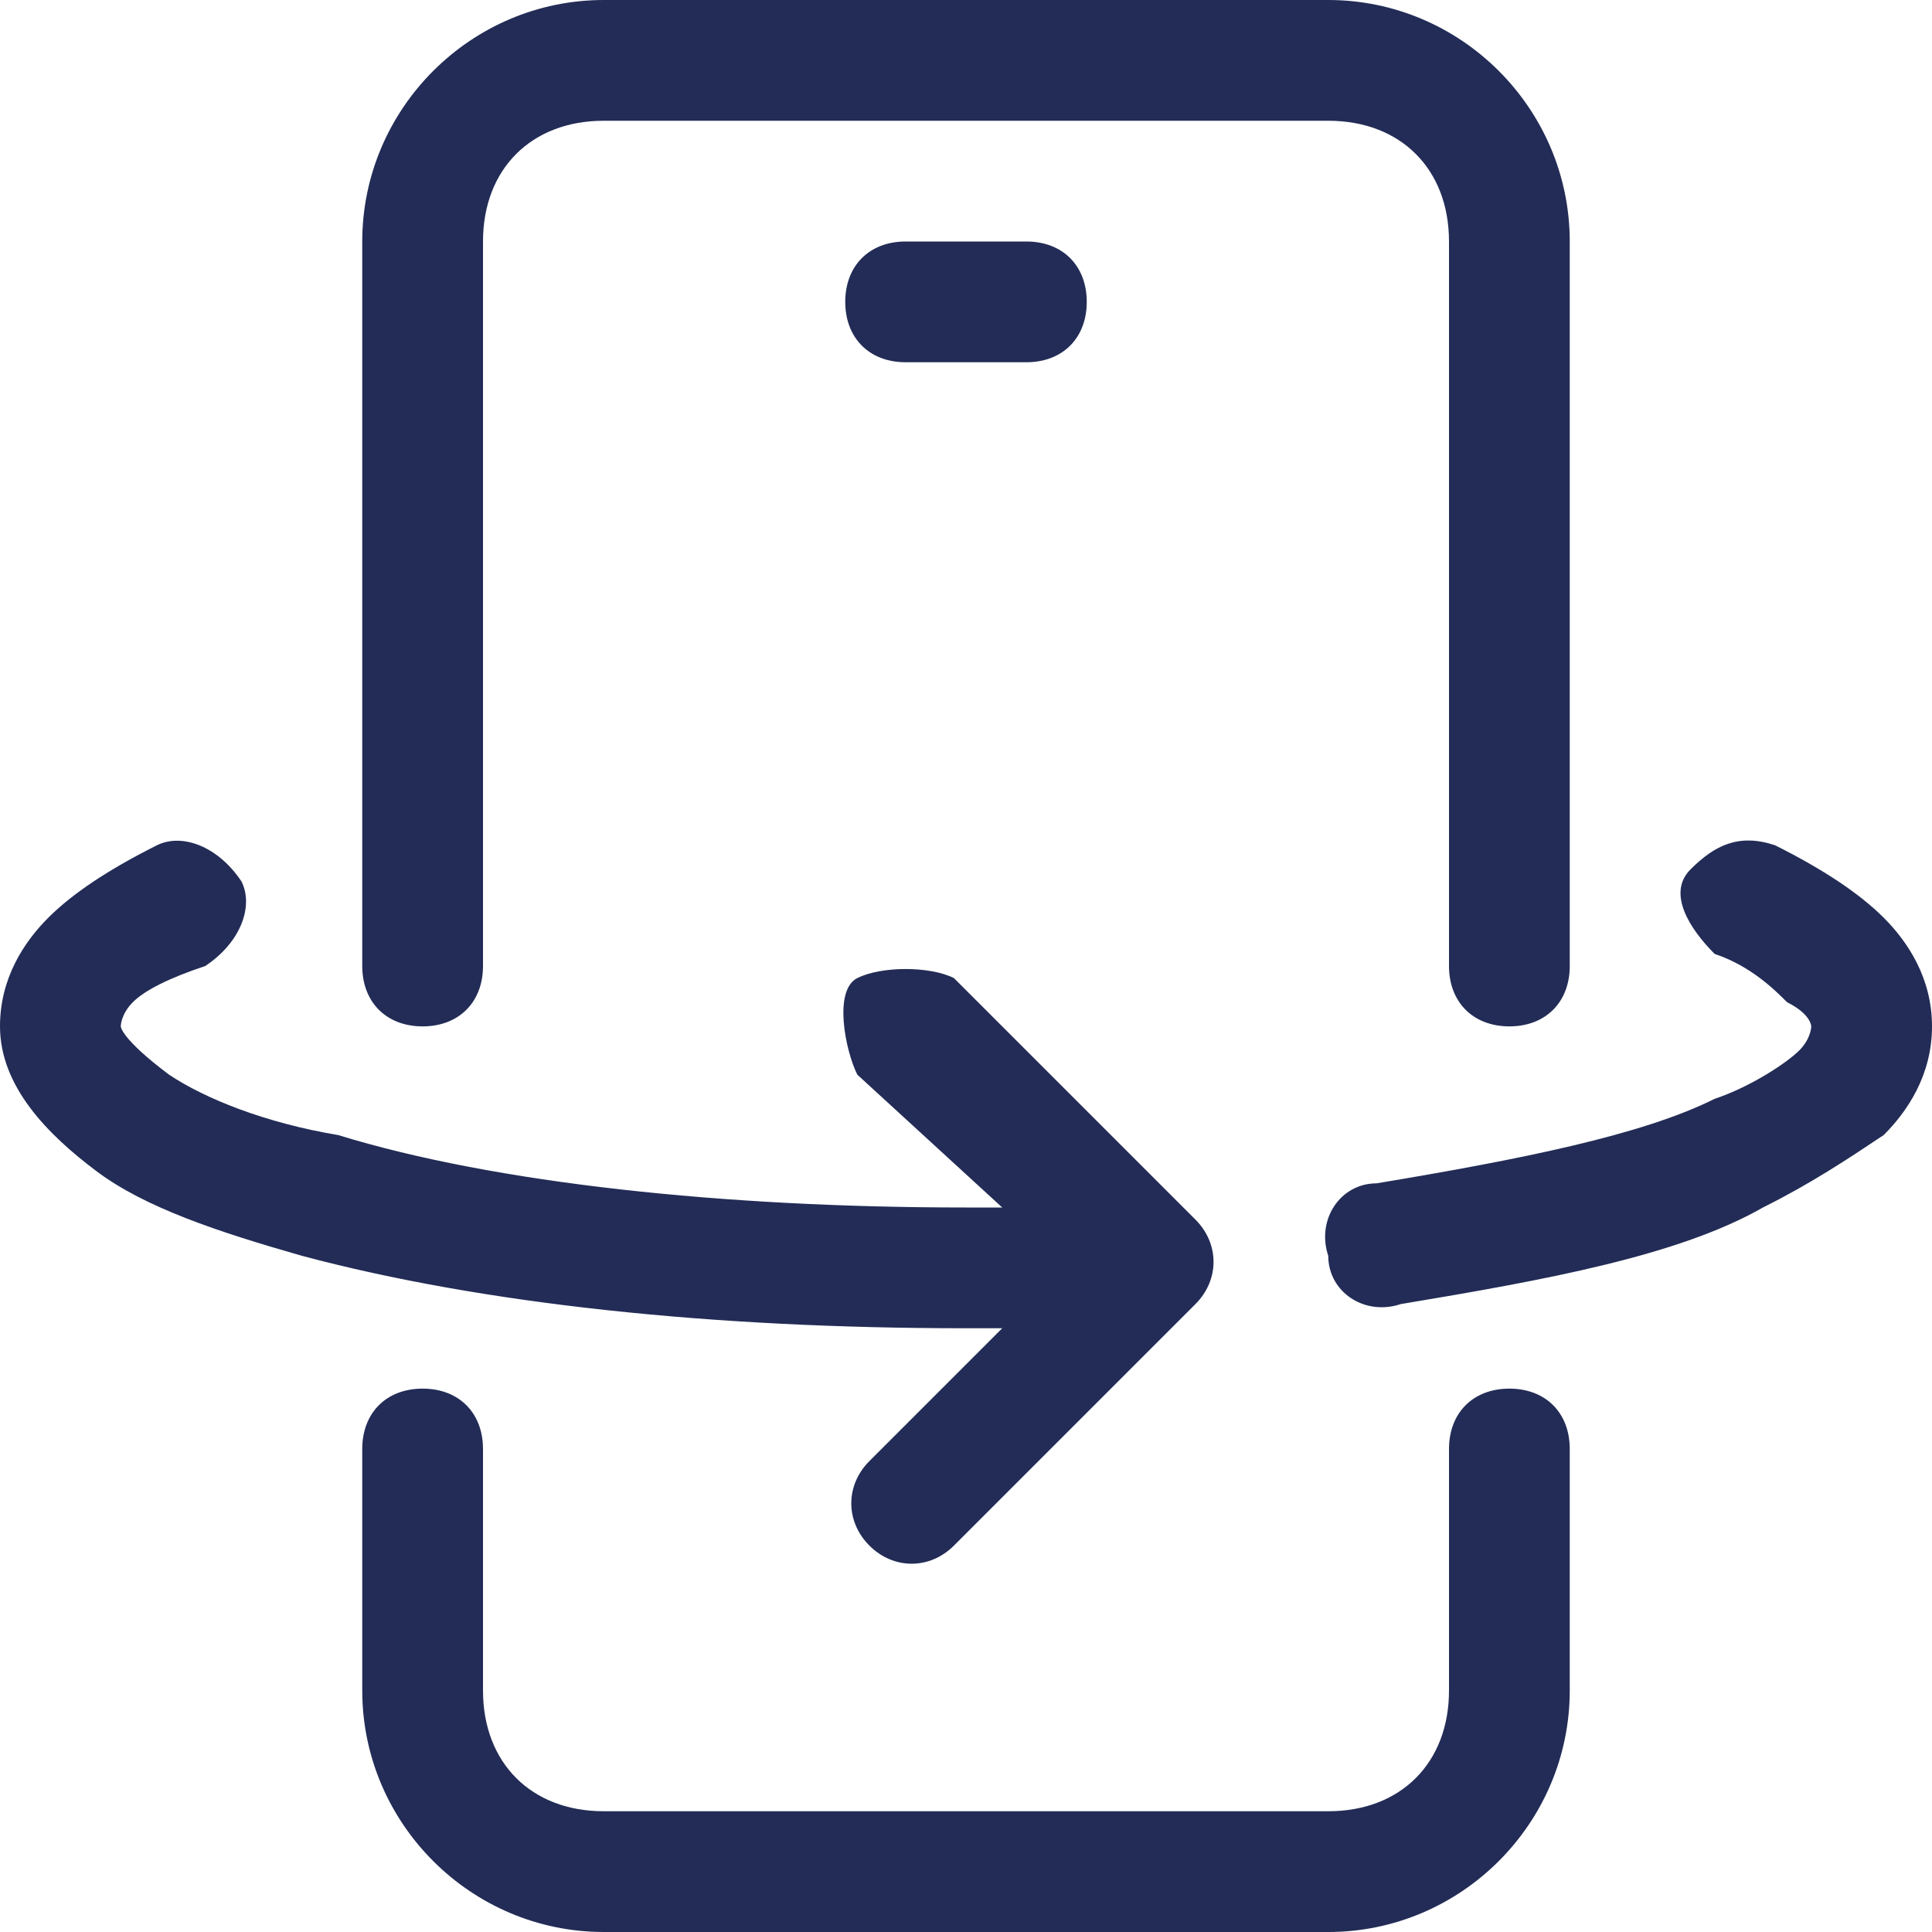
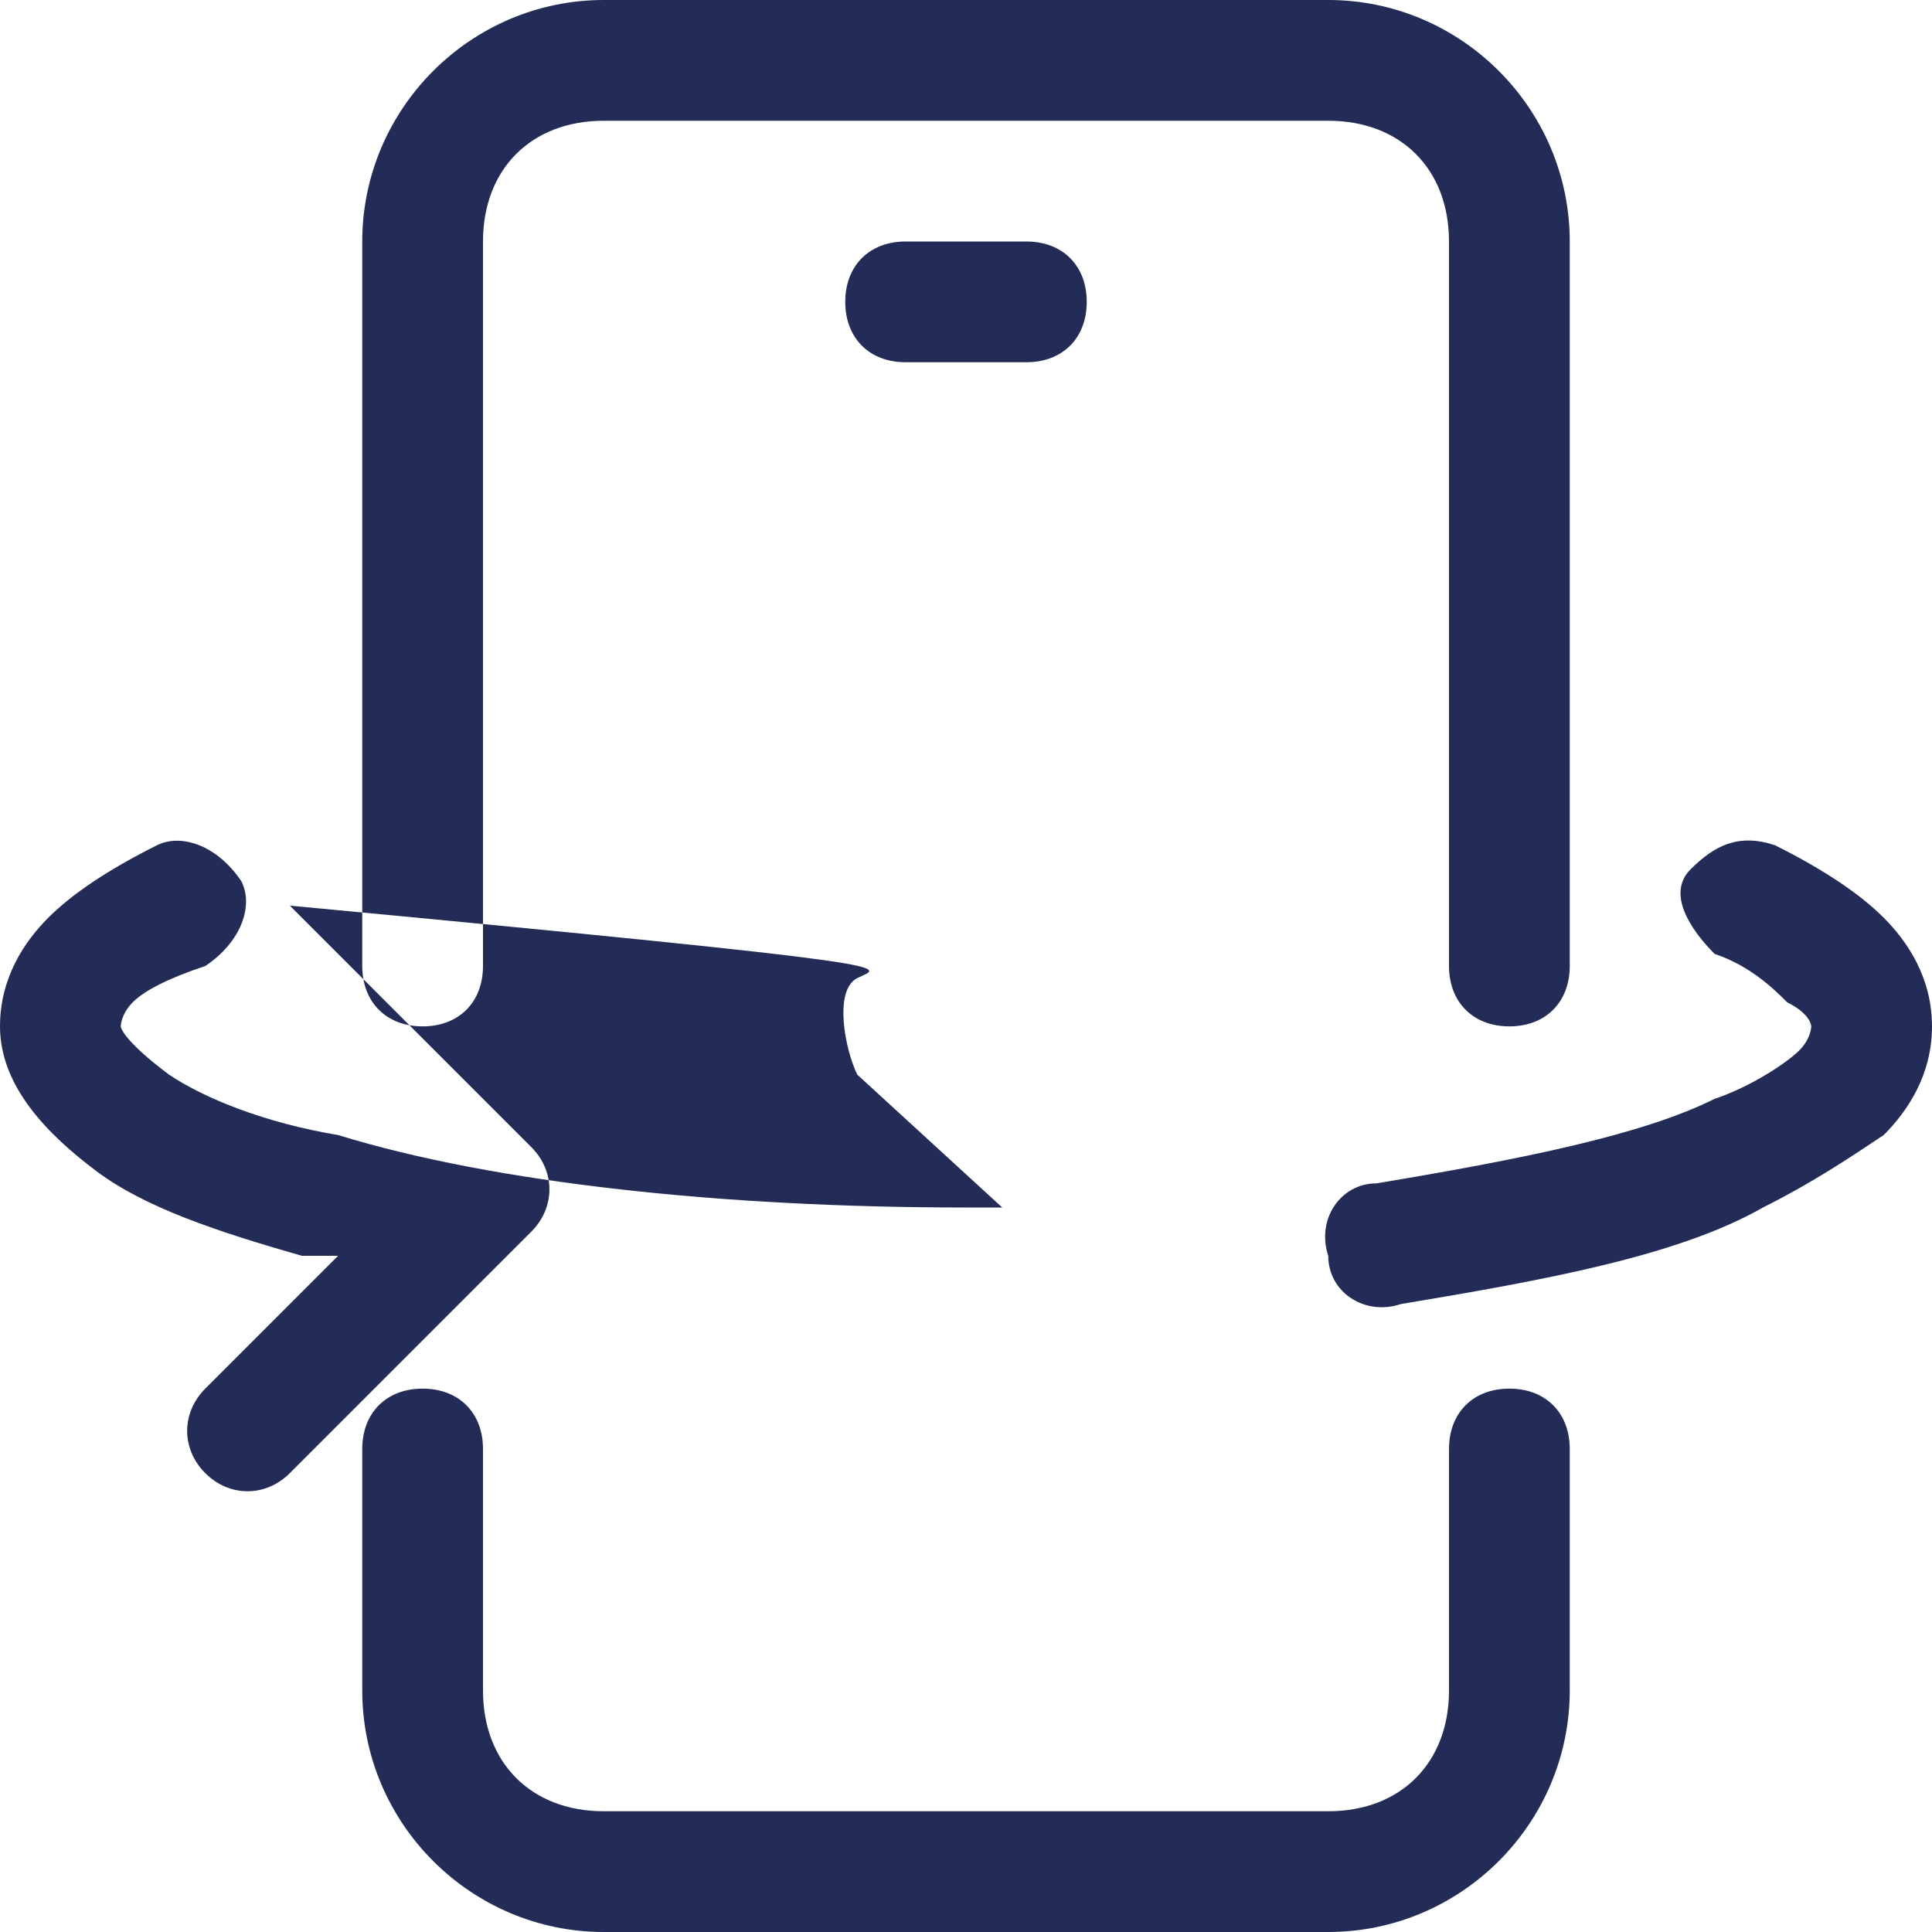
<svg xmlns="http://www.w3.org/2000/svg" version="1.1" id="Capa_1" x="0px" y="0px" viewBox="0 0 16 16" style="enable-background:new 0 0 16 16;" xml:space="preserve">
  <style type="text/css">
	.st0{fill-rule:evenodd;clip-rule:evenodd;fill:#222C56;}
</style>
-   <path class="st0" d="M11,1H5C4.4,1,4,1.4,4,2v6c0,0.3-0.2,0.5-0.5,0.5S3,8.3,3,8V2c0-1.1,0.9-2,2-2h6c1.1,0,2,0.9,2,2v6  c0,0.3-0.2,0.5-0.5,0.5S12,8.3,12,8V2C12,1.4,11.6,1,11,1 M12,14c0,0.6-0.4,1-1,1H5c-0.6,0-1-0.4-1-1v-2c0-0.3-0.2-0.5-0.5-0.5  S3,11.7,3,12v2c0,1.1,0.9,2,2,2h6c1.1,0,2-0.9,2-2v-2c0-0.3-0.2-0.5-0.5-0.5S12,11.7,12,12V14z M1.7,8C2,7.8,2.1,7.5,2,7.3  C1.8,7,1.5,6.9,1.3,7l0,0C0.9,7.2,0.6,7.4,0.4,7.6C0.2,7.8,0,8.1,0,8.5C0,9,0.4,9.4,0.8,9.7c0.4,0.3,1,0.5,1.7,0.7  C4,10.8,5.9,11,8,11c0.1,0,0.2,0,0.3,0l-1.1,1.1c-0.2,0.2-0.2,0.5,0,0.7s0.5,0.2,0.7,0l2-2c0.2-0.2,0.2-0.5,0-0.7c0,0,0,0,0,0l-2-2  C7.7,8,7.3,8,7.1,8.1S7,8.7,7.1,8.9L8.3,10L8,10c-2,0-3.9-0.2-5.2-0.6C2.2,9.3,1.7,9.1,1.4,8.9C1,8.6,1,8.5,1,8.5c0,0,0-0.1,0.1-0.2  C1.2,8.2,1.4,8.1,1.7,8L1.7,8z M14.7,7c-0.3-0.1-0.5,0-0.7,0.2s0,0.5,0.2,0.7c0.3,0.1,0.5,0.3,0.6,0.4C15,8.4,15,8.5,15,8.5  s0,0.1-0.1,0.2c-0.1,0.1-0.4,0.3-0.7,0.4c-0.6,0.3-1.6,0.5-2.8,0.7c-0.3,0-0.5,0.3-0.4,0.6c0,0.3,0.3,0.5,0.6,0.4  c1.2-0.2,2.3-0.4,3-0.8c0.4-0.2,0.7-0.4,1-0.6C15.8,9.2,16,8.9,16,8.5c0-0.4-0.2-0.7-0.4-0.9S15.1,7.2,14.7,7 M7.5,2  C7.2,2,7,2.2,7,2.5S7.2,3,7.5,3h1C8.8,3,9,2.8,9,2.5S8.8,2,8.5,2H7.5z" />
+   <path class="st0" d="M11,1H5C4.4,1,4,1.4,4,2v6c0,0.3-0.2,0.5-0.5,0.5S3,8.3,3,8V2c0-1.1,0.9-2,2-2h6c1.1,0,2,0.9,2,2v6  c0,0.3-0.2,0.5-0.5,0.5S12,8.3,12,8V2C12,1.4,11.6,1,11,1 M12,14c0,0.6-0.4,1-1,1H5c-0.6,0-1-0.4-1-1v-2c0-0.3-0.2-0.5-0.5-0.5  S3,11.7,3,12v2c0,1.1,0.9,2,2,2h6c1.1,0,2-0.9,2-2v-2c0-0.3-0.2-0.5-0.5-0.5S12,11.7,12,12V14z M1.7,8C2,7.8,2.1,7.5,2,7.3  C1.8,7,1.5,6.9,1.3,7l0,0C0.9,7.2,0.6,7.4,0.4,7.6C0.2,7.8,0,8.1,0,8.5C0,9,0.4,9.4,0.8,9.7c0.4,0.3,1,0.5,1.7,0.7  c0.1,0,0.2,0,0.3,0l-1.1,1.1c-0.2,0.2-0.2,0.5,0,0.7s0.5,0.2,0.7,0l2-2c0.2-0.2,0.2-0.5,0-0.7c0,0,0,0,0,0l-2-2  C7.7,8,7.3,8,7.1,8.1S7,8.7,7.1,8.9L8.3,10L8,10c-2,0-3.9-0.2-5.2-0.6C2.2,9.3,1.7,9.1,1.4,8.9C1,8.6,1,8.5,1,8.5c0,0,0-0.1,0.1-0.2  C1.2,8.2,1.4,8.1,1.7,8L1.7,8z M14.7,7c-0.3-0.1-0.5,0-0.7,0.2s0,0.5,0.2,0.7c0.3,0.1,0.5,0.3,0.6,0.4C15,8.4,15,8.5,15,8.5  s0,0.1-0.1,0.2c-0.1,0.1-0.4,0.3-0.7,0.4c-0.6,0.3-1.6,0.5-2.8,0.7c-0.3,0-0.5,0.3-0.4,0.6c0,0.3,0.3,0.5,0.6,0.4  c1.2-0.2,2.3-0.4,3-0.8c0.4-0.2,0.7-0.4,1-0.6C15.8,9.2,16,8.9,16,8.5c0-0.4-0.2-0.7-0.4-0.9S15.1,7.2,14.7,7 M7.5,2  C7.2,2,7,2.2,7,2.5S7.2,3,7.5,3h1C8.8,3,9,2.8,9,2.5S8.8,2,8.5,2H7.5z" />
</svg>